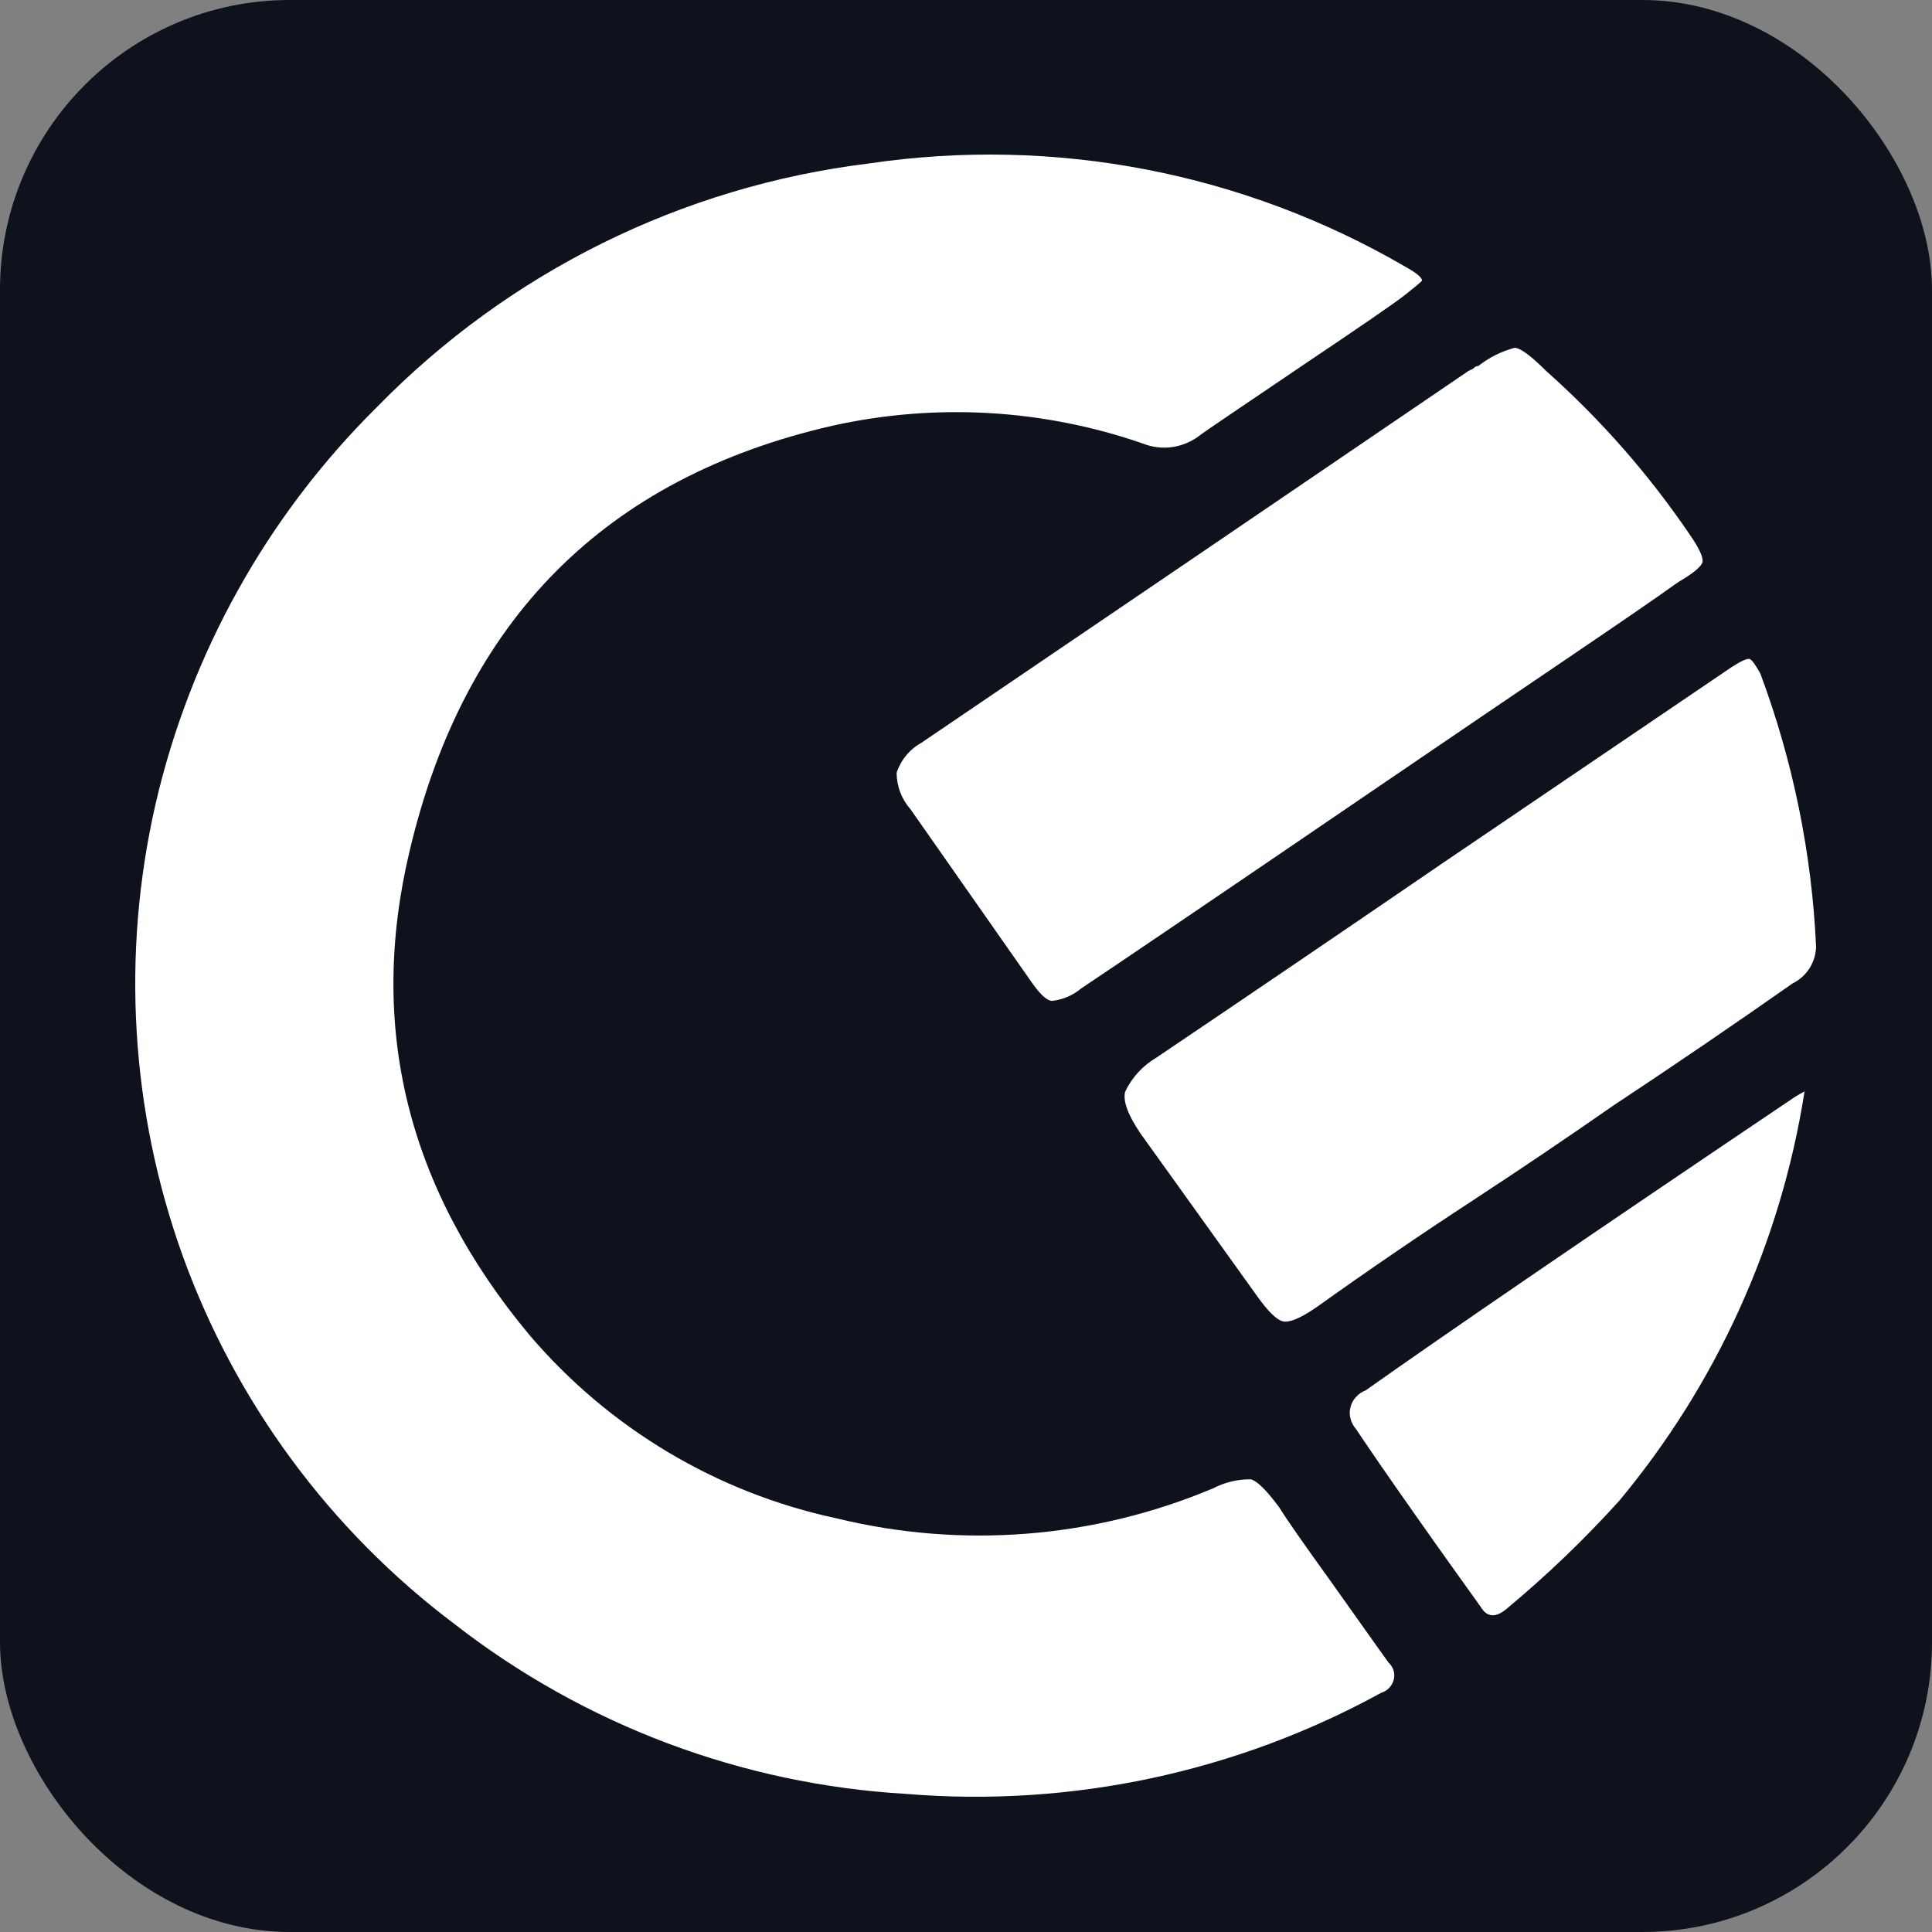
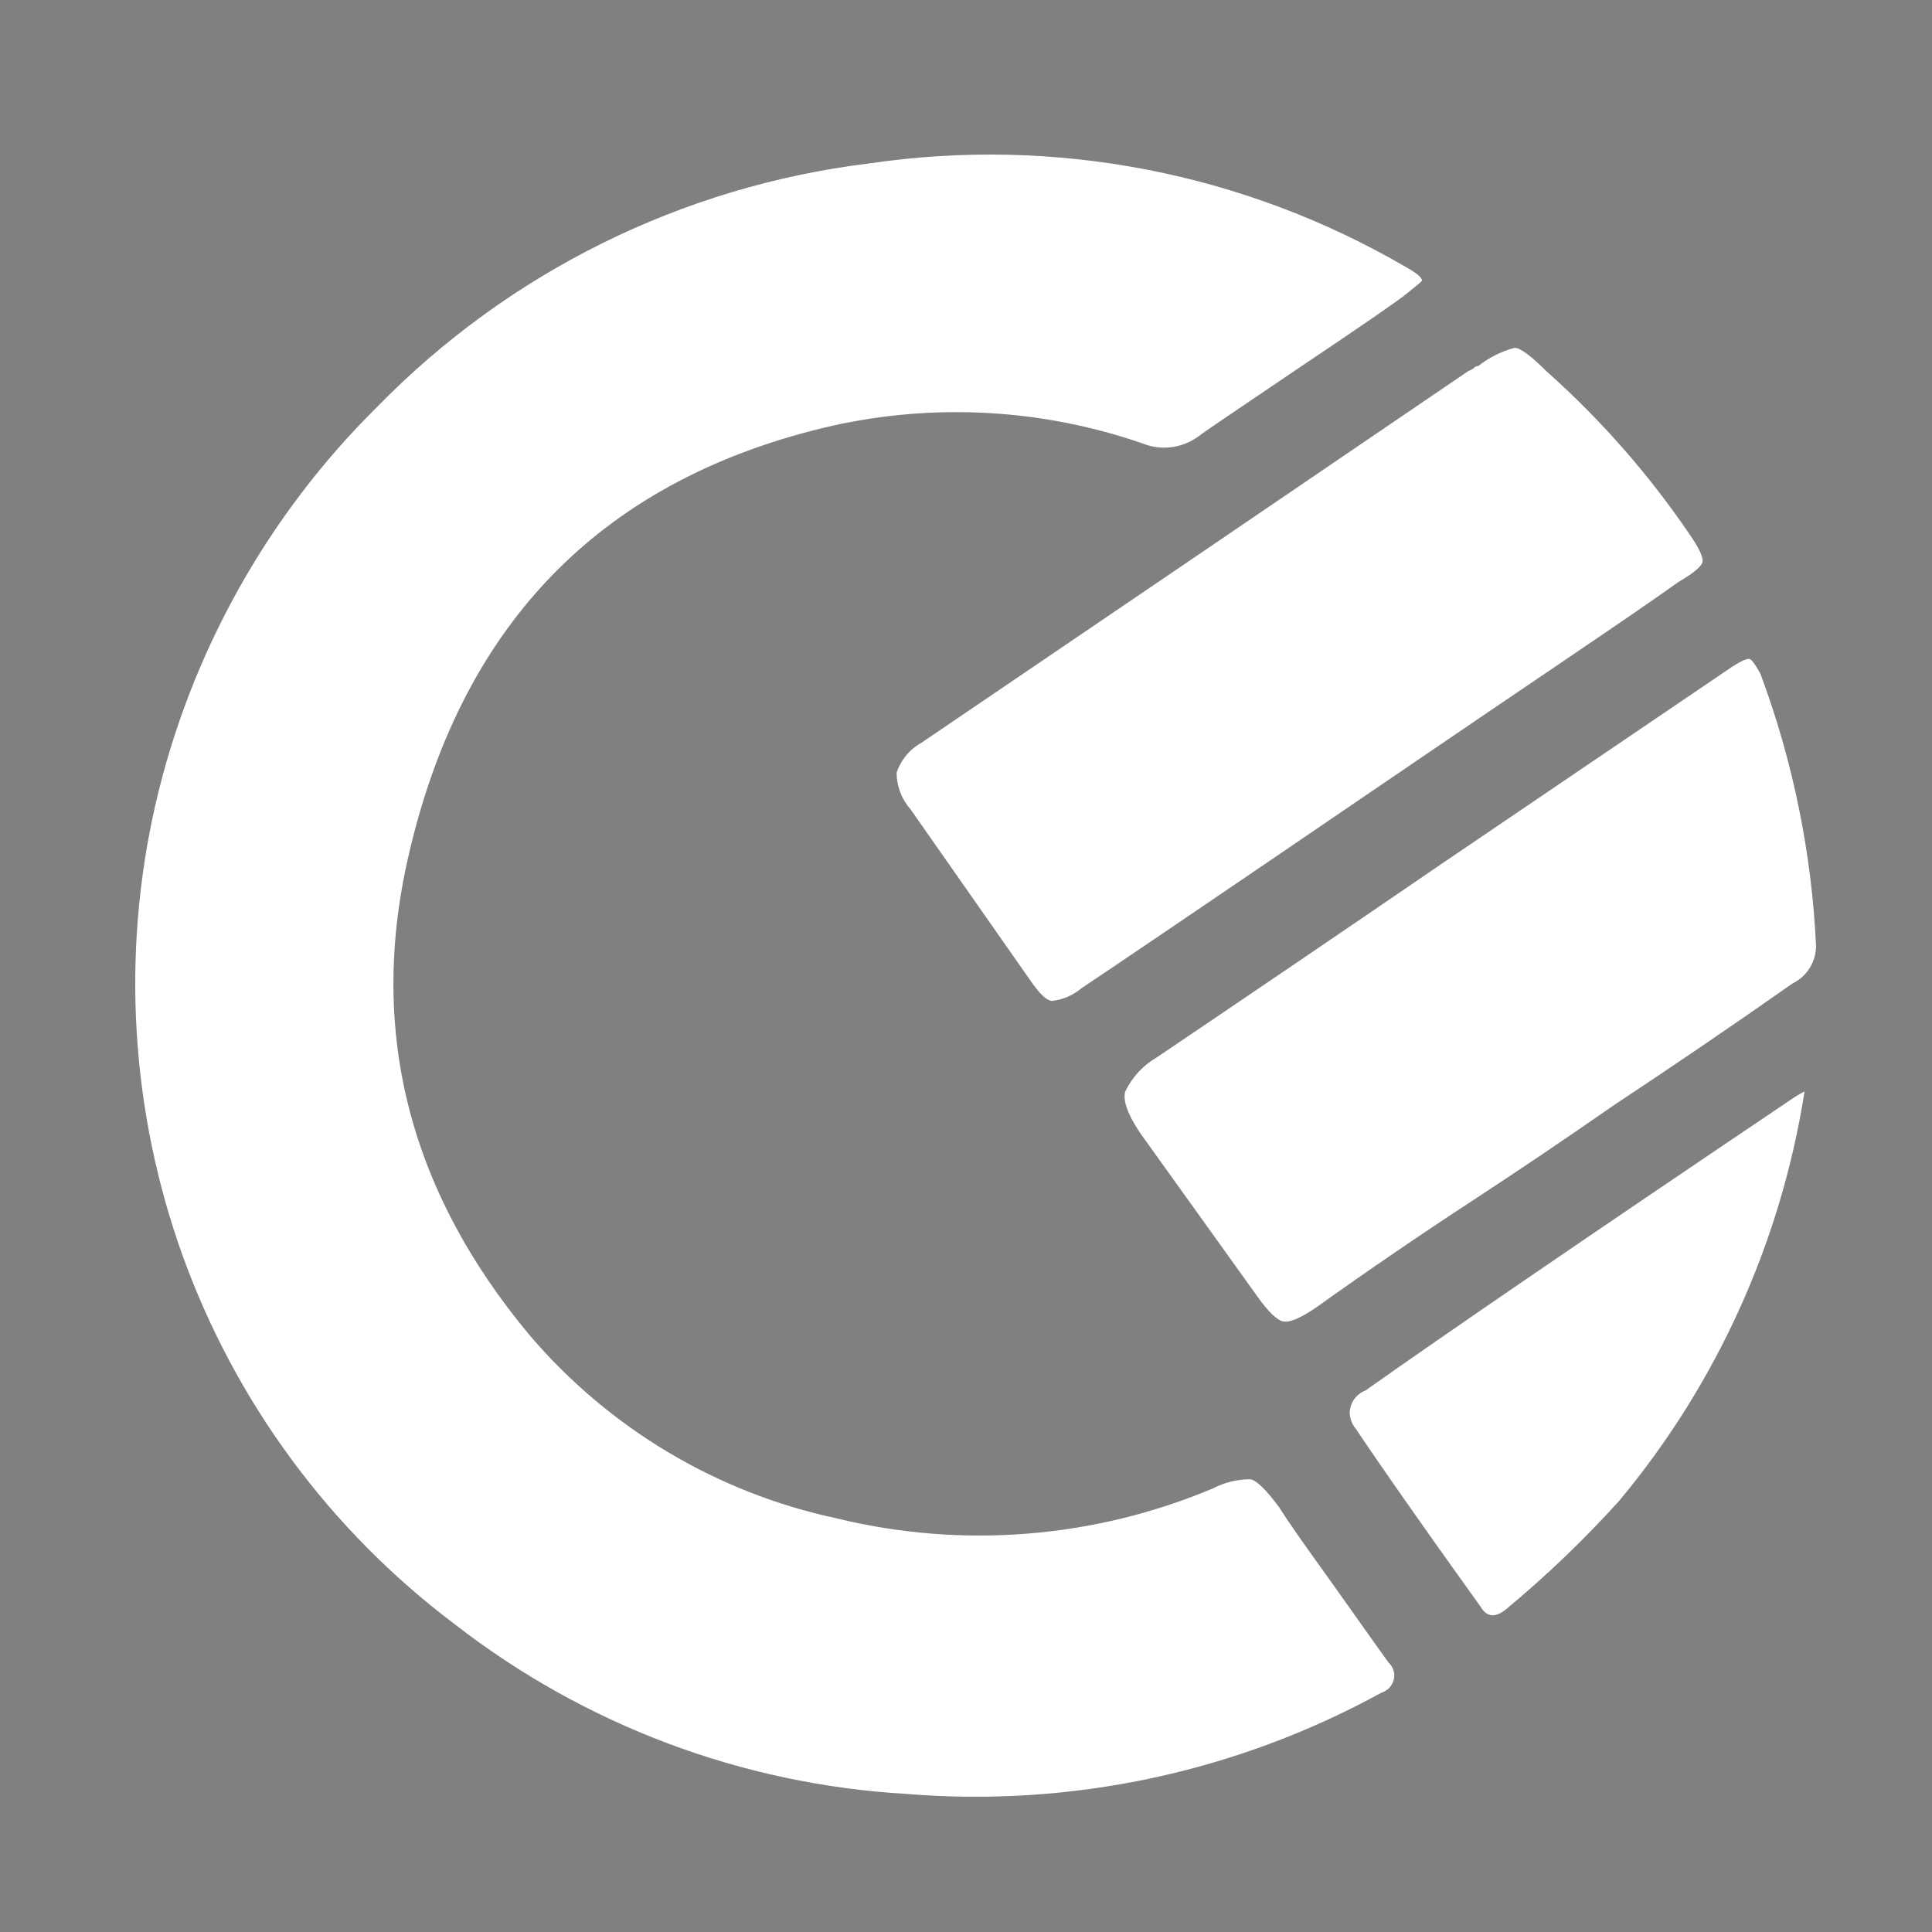
<svg xmlns="http://www.w3.org/2000/svg" width="100" height="100" viewBox="0 0 100 100" fill="none">
  <rect x="0" y="0" width="100" height="100" fill="#808080" stroke="none" />
-   <rect width="100" height="100" rx="15" fill="#0D121C" />
-   <path d="M70.679 71.968C70.485 72.044 70.312 72.164 70.174 72.32C70.037 72.47 69.942 72.652 69.897 72.85C69.846 73.049 69.851 73.257 69.909 73.454C69.958 73.648 70.067 73.829 70.199 73.984C70.766 74.84 71.778 76.313 73.24 78.391C74.7 80.468 75.837 82.048 76.633 83.159C76.958 83.715 77.406 83.751 77.973 83.279C80.046 81.557 81.995 79.689 83.804 77.689C88.851 71.635 92.167 64.322 93.398 56.528C93.485 56.444 93.314 56.528 92.914 56.77C82.148 64.023 74.739 69.096 70.683 71.968H70.679ZM90.563 34.109C90.44 34.073 90.128 34.206 89.644 34.519L74.568 44.745C69.682 48.089 64.785 51.416 59.877 54.728C59.156 55.148 58.589 55.765 58.238 56.505C58.115 56.973 58.37 57.687 59.02 58.653L65.07 67.089C65.638 67.887 66.082 68.323 66.411 68.394C66.733 68.469 67.303 68.236 68.112 67.683C70.764 65.788 73.456 63.949 76.185 62.165C78.659 60.547 81.11 58.892 83.536 57.203C86.647 55.146 89.73 53.045 92.782 50.903C93.14 50.727 93.443 50.457 93.658 50.121C93.872 49.785 93.991 49.396 94 48.996C93.779 44.165 92.806 39.398 91.117 34.868C90.862 34.409 90.682 34.157 90.563 34.109ZM46.408 39.989C46.408 40.687 46.663 41.362 47.133 41.895L53.286 50.683C53.77 51.394 54.133 51.772 54.446 51.807C55.007 51.747 55.538 51.52 55.97 51.155C57.516 50.127 62.703 46.615 71.54 40.59C79.326 35.278 84.432 31.876 86.858 30.135C87.663 29.666 88.089 29.304 88.124 29.075C88.159 28.833 87.944 28.364 87.448 27.65C85.334 24.542 82.845 21.707 80.038 19.211C79.229 18.404 78.685 18.003 78.395 18.003C77.71 18.186 77.07 18.507 76.513 18.946C76.466 18.944 76.419 18.955 76.378 18.979C76.336 18.998 76.299 19.028 76.272 19.066C76.233 19.101 76.066 19.163 76.03 19.185C76.079 19.185 75.992 19.211 76.03 19.185C66.592 25.612 57.149 32.031 47.7 38.441C47.091 38.776 46.631 39.329 46.411 39.989H46.408ZM68.798 81.735C67.458 79.877 66.591 78.633 66.192 77.993C65.541 77.121 65.058 76.64 64.732 76.568C64.055 76.564 63.388 76.725 62.787 77.037C56.618 79.634 49.782 80.176 43.283 78.585C37.098 77.261 31.52 73.93 27.411 69.108C21.084 61.526 19.022 53.158 21.206 44.031C24.031 32.067 31.331 24.726 43.09 22.035C48.423 20.85 53.979 21.167 59.143 22.953C59.643 23.156 60.189 23.218 60.721 23.134C61.254 23.048 61.754 22.823 62.171 22.481C62.5 22.242 64.249 21.059 67.413 18.92C70.489 16.856 72.277 15.625 72.76 15.237C73.244 14.85 73.534 14.611 73.605 14.527C73.605 14.368 73.324 14.129 72.757 13.816C64.367 8.926 54.571 7.039 44.971 8.462C35.312 9.644 26.34 14.083 19.528 21.053C13.834 26.681 9.853 33.816 8.049 41.627C6.271 49.396 6.761 57.514 9.46 65.012C12.2 72.591 17.082 79.206 23.509 84.048C30.241 89.286 38.398 92.356 46.904 92.852C55.439 93.557 63.992 91.734 71.504 87.612C71.661 87.565 71.802 87.476 71.913 87.356C72.023 87.237 72.102 87.093 72.142 86.936C72.181 86.781 72.177 86.617 72.13 86.463C72.084 86.31 71.996 86.172 71.878 86.064C71.153 85.062 70.138 83.615 68.798 81.735Z" fill="white" />
+   <path d="M70.679 71.968C70.485 72.044 70.312 72.164 70.174 72.32C70.037 72.47 69.942 72.652 69.897 72.85C69.846 73.049 69.851 73.257 69.909 73.454C69.958 73.648 70.067 73.829 70.199 73.984C70.766 74.84 71.778 76.313 73.24 78.391C74.7 80.468 75.837 82.048 76.633 83.159C76.958 83.715 77.406 83.751 77.973 83.279C80.046 81.557 81.995 79.689 83.804 77.689C88.851 71.635 92.167 64.322 93.398 56.528C93.485 56.444 93.314 56.528 92.914 56.77C82.148 64.023 74.739 69.096 70.683 71.968H70.679ZM90.563 34.109C90.44 34.073 90.128 34.206 89.644 34.519L74.568 44.745C69.682 48.089 64.785 51.416 59.877 54.728C59.156 55.148 58.589 55.765 58.238 56.505C58.115 56.973 58.37 57.687 59.02 58.653L65.07 67.089C65.638 67.887 66.082 68.323 66.411 68.394C66.733 68.469 67.303 68.236 68.112 67.683C70.764 65.788 73.456 63.949 76.185 62.165C78.659 60.547 81.11 58.892 83.536 57.203C86.647 55.146 89.73 53.045 92.782 50.903C93.14 50.727 93.443 50.457 93.658 50.121C93.872 49.785 93.991 49.396 94 48.996C93.779 44.165 92.806 39.398 91.117 34.868C90.862 34.409 90.682 34.157 90.563 34.109ZM46.408 39.989C46.408 40.687 46.663 41.362 47.133 41.895L53.286 50.683C53.77 51.394 54.133 51.772 54.446 51.807C55.007 51.747 55.538 51.52 55.97 51.155C57.516 50.127 62.703 46.615 71.54 40.59C79.326 35.278 84.432 31.876 86.858 30.135C87.663 29.666 88.089 29.304 88.124 29.075C88.159 28.833 87.944 28.364 87.448 27.65C85.334 24.542 82.845 21.707 80.038 19.211C79.229 18.404 78.685 18.003 78.395 18.003C77.71 18.186 77.07 18.507 76.513 18.946C76.466 18.944 76.419 18.955 76.378 18.979C76.336 18.998 76.299 19.028 76.272 19.066C76.079 19.185 75.992 19.211 76.03 19.185C66.592 25.612 57.149 32.031 47.7 38.441C47.091 38.776 46.631 39.329 46.411 39.989H46.408ZM68.798 81.735C67.458 79.877 66.591 78.633 66.192 77.993C65.541 77.121 65.058 76.64 64.732 76.568C64.055 76.564 63.388 76.725 62.787 77.037C56.618 79.634 49.782 80.176 43.283 78.585C37.098 77.261 31.52 73.93 27.411 69.108C21.084 61.526 19.022 53.158 21.206 44.031C24.031 32.067 31.331 24.726 43.09 22.035C48.423 20.85 53.979 21.167 59.143 22.953C59.643 23.156 60.189 23.218 60.721 23.134C61.254 23.048 61.754 22.823 62.171 22.481C62.5 22.242 64.249 21.059 67.413 18.92C70.489 16.856 72.277 15.625 72.76 15.237C73.244 14.85 73.534 14.611 73.605 14.527C73.605 14.368 73.324 14.129 72.757 13.816C64.367 8.926 54.571 7.039 44.971 8.462C35.312 9.644 26.34 14.083 19.528 21.053C13.834 26.681 9.853 33.816 8.049 41.627C6.271 49.396 6.761 57.514 9.46 65.012C12.2 72.591 17.082 79.206 23.509 84.048C30.241 89.286 38.398 92.356 46.904 92.852C55.439 93.557 63.992 91.734 71.504 87.612C71.661 87.565 71.802 87.476 71.913 87.356C72.023 87.237 72.102 87.093 72.142 86.936C72.181 86.781 72.177 86.617 72.13 86.463C72.084 86.31 71.996 86.172 71.878 86.064C71.153 85.062 70.138 83.615 68.798 81.735Z" fill="white" />
</svg>